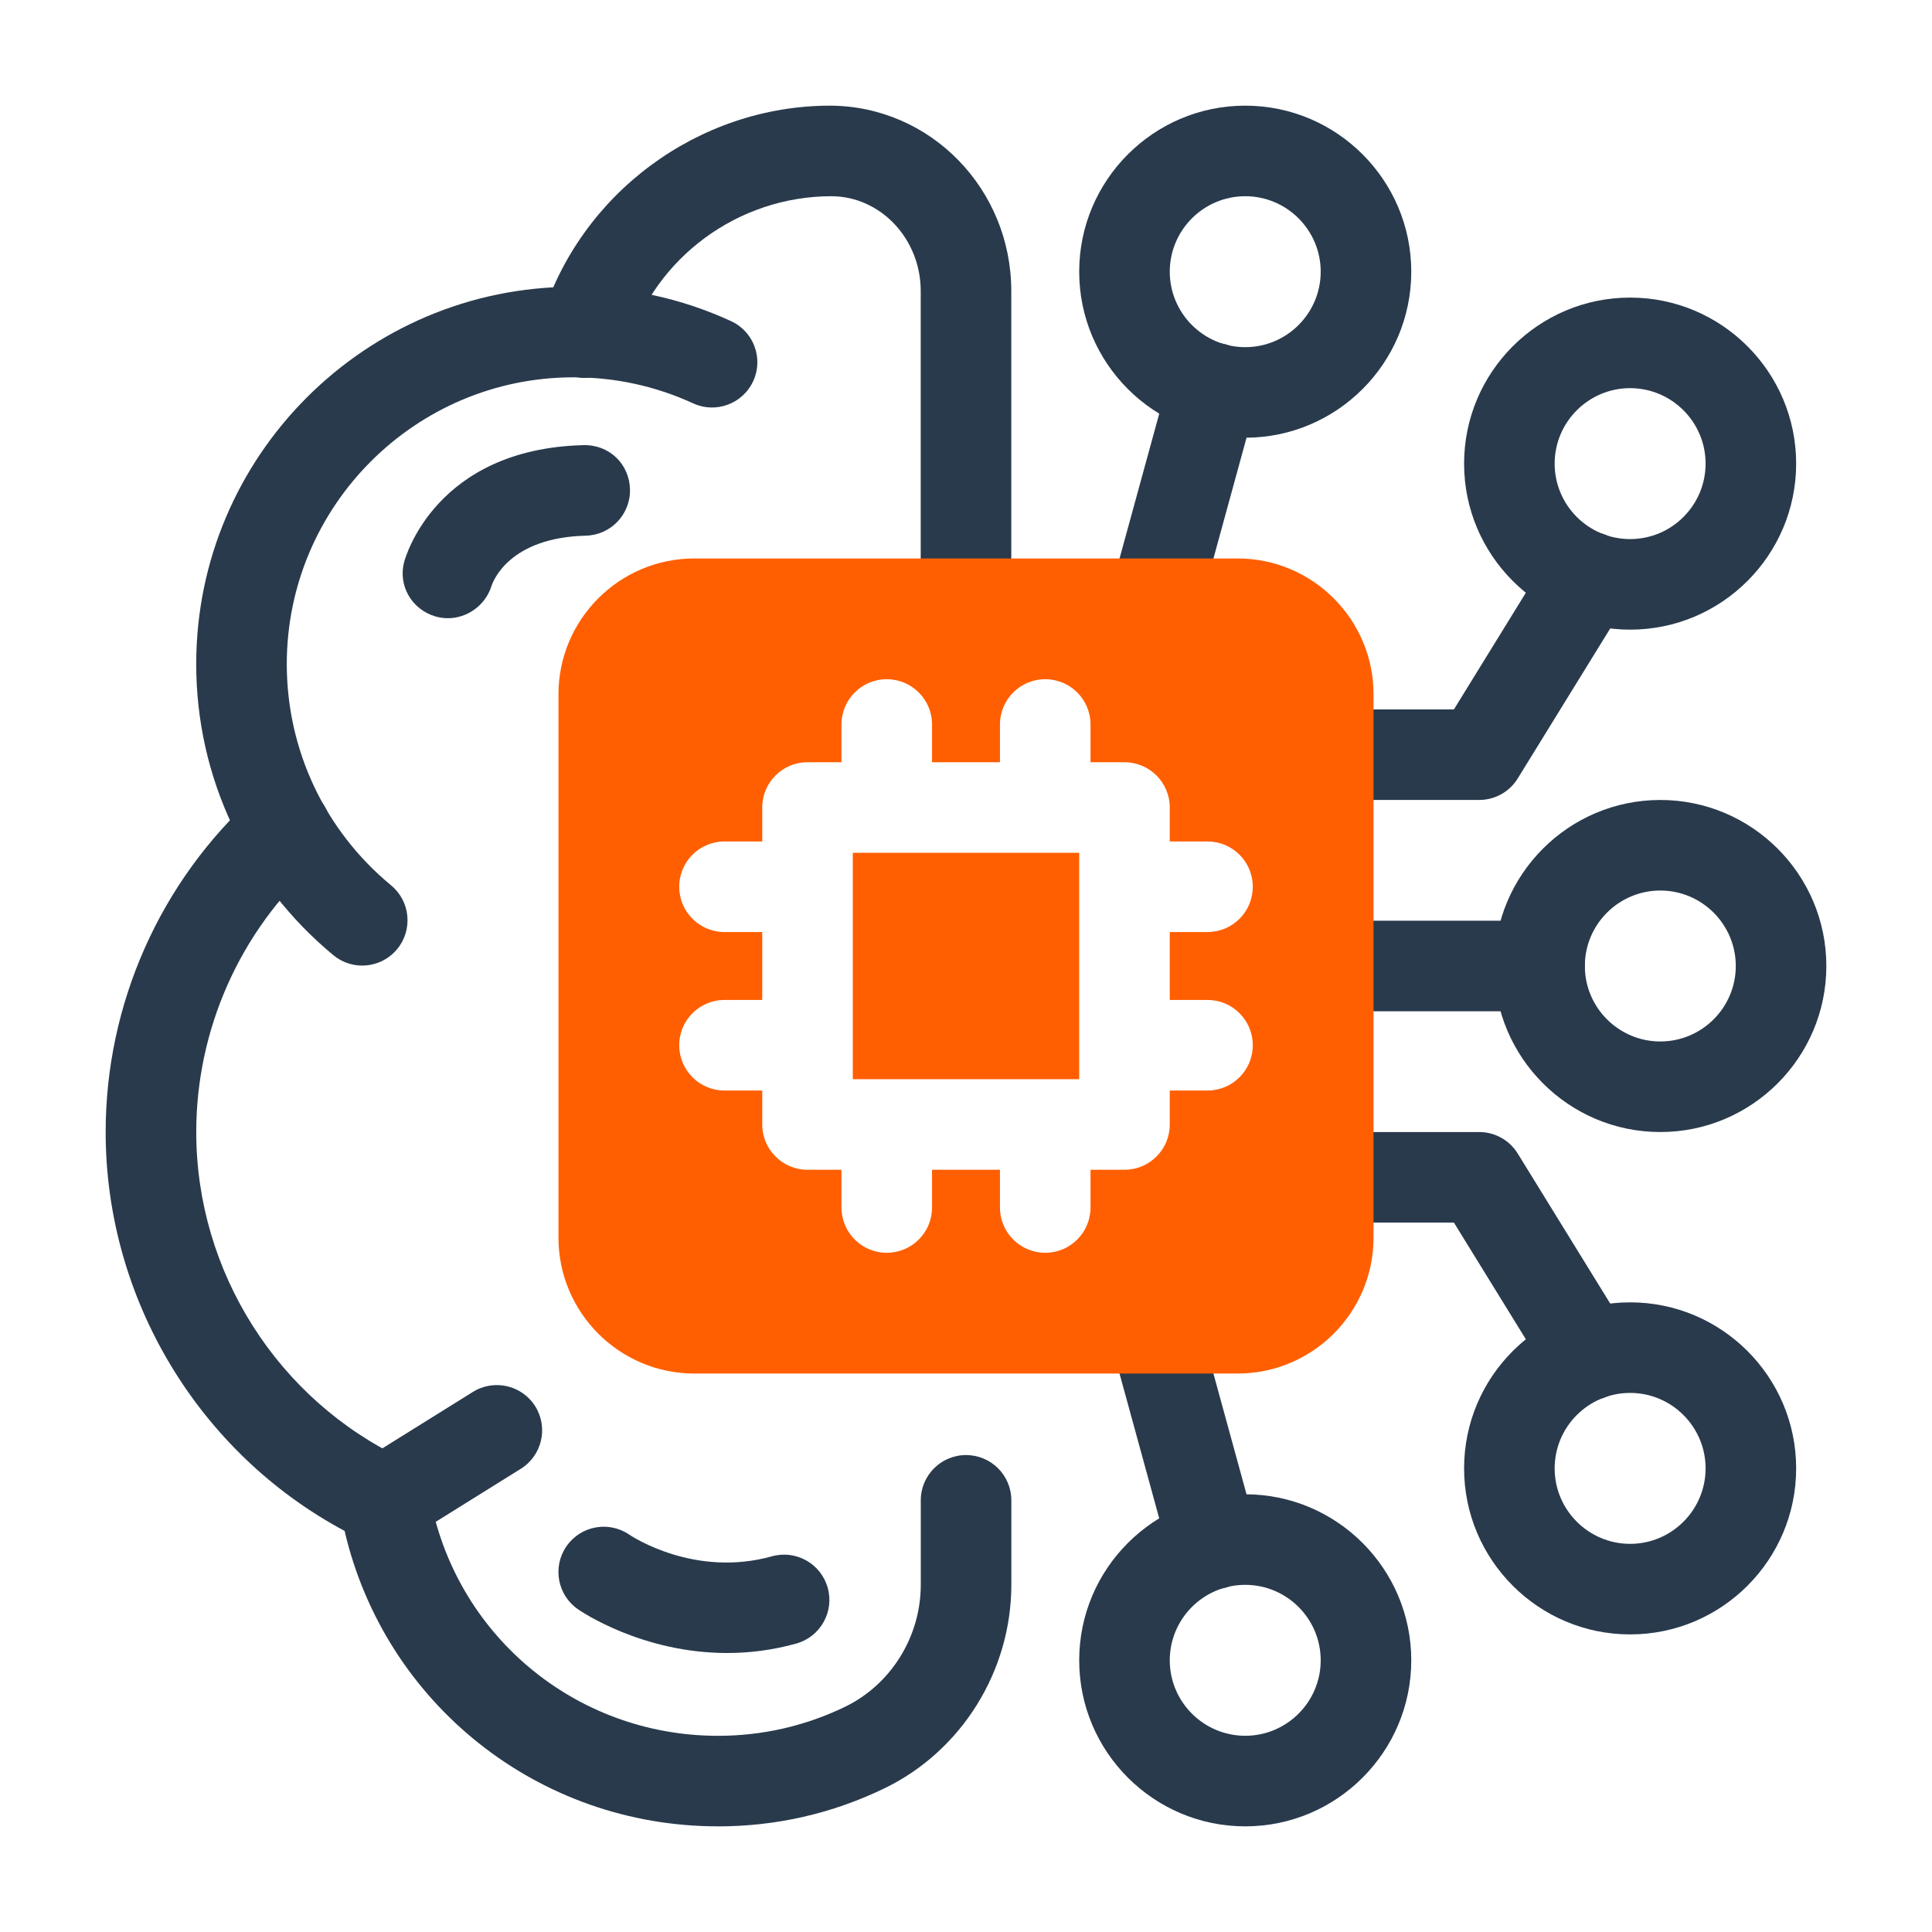
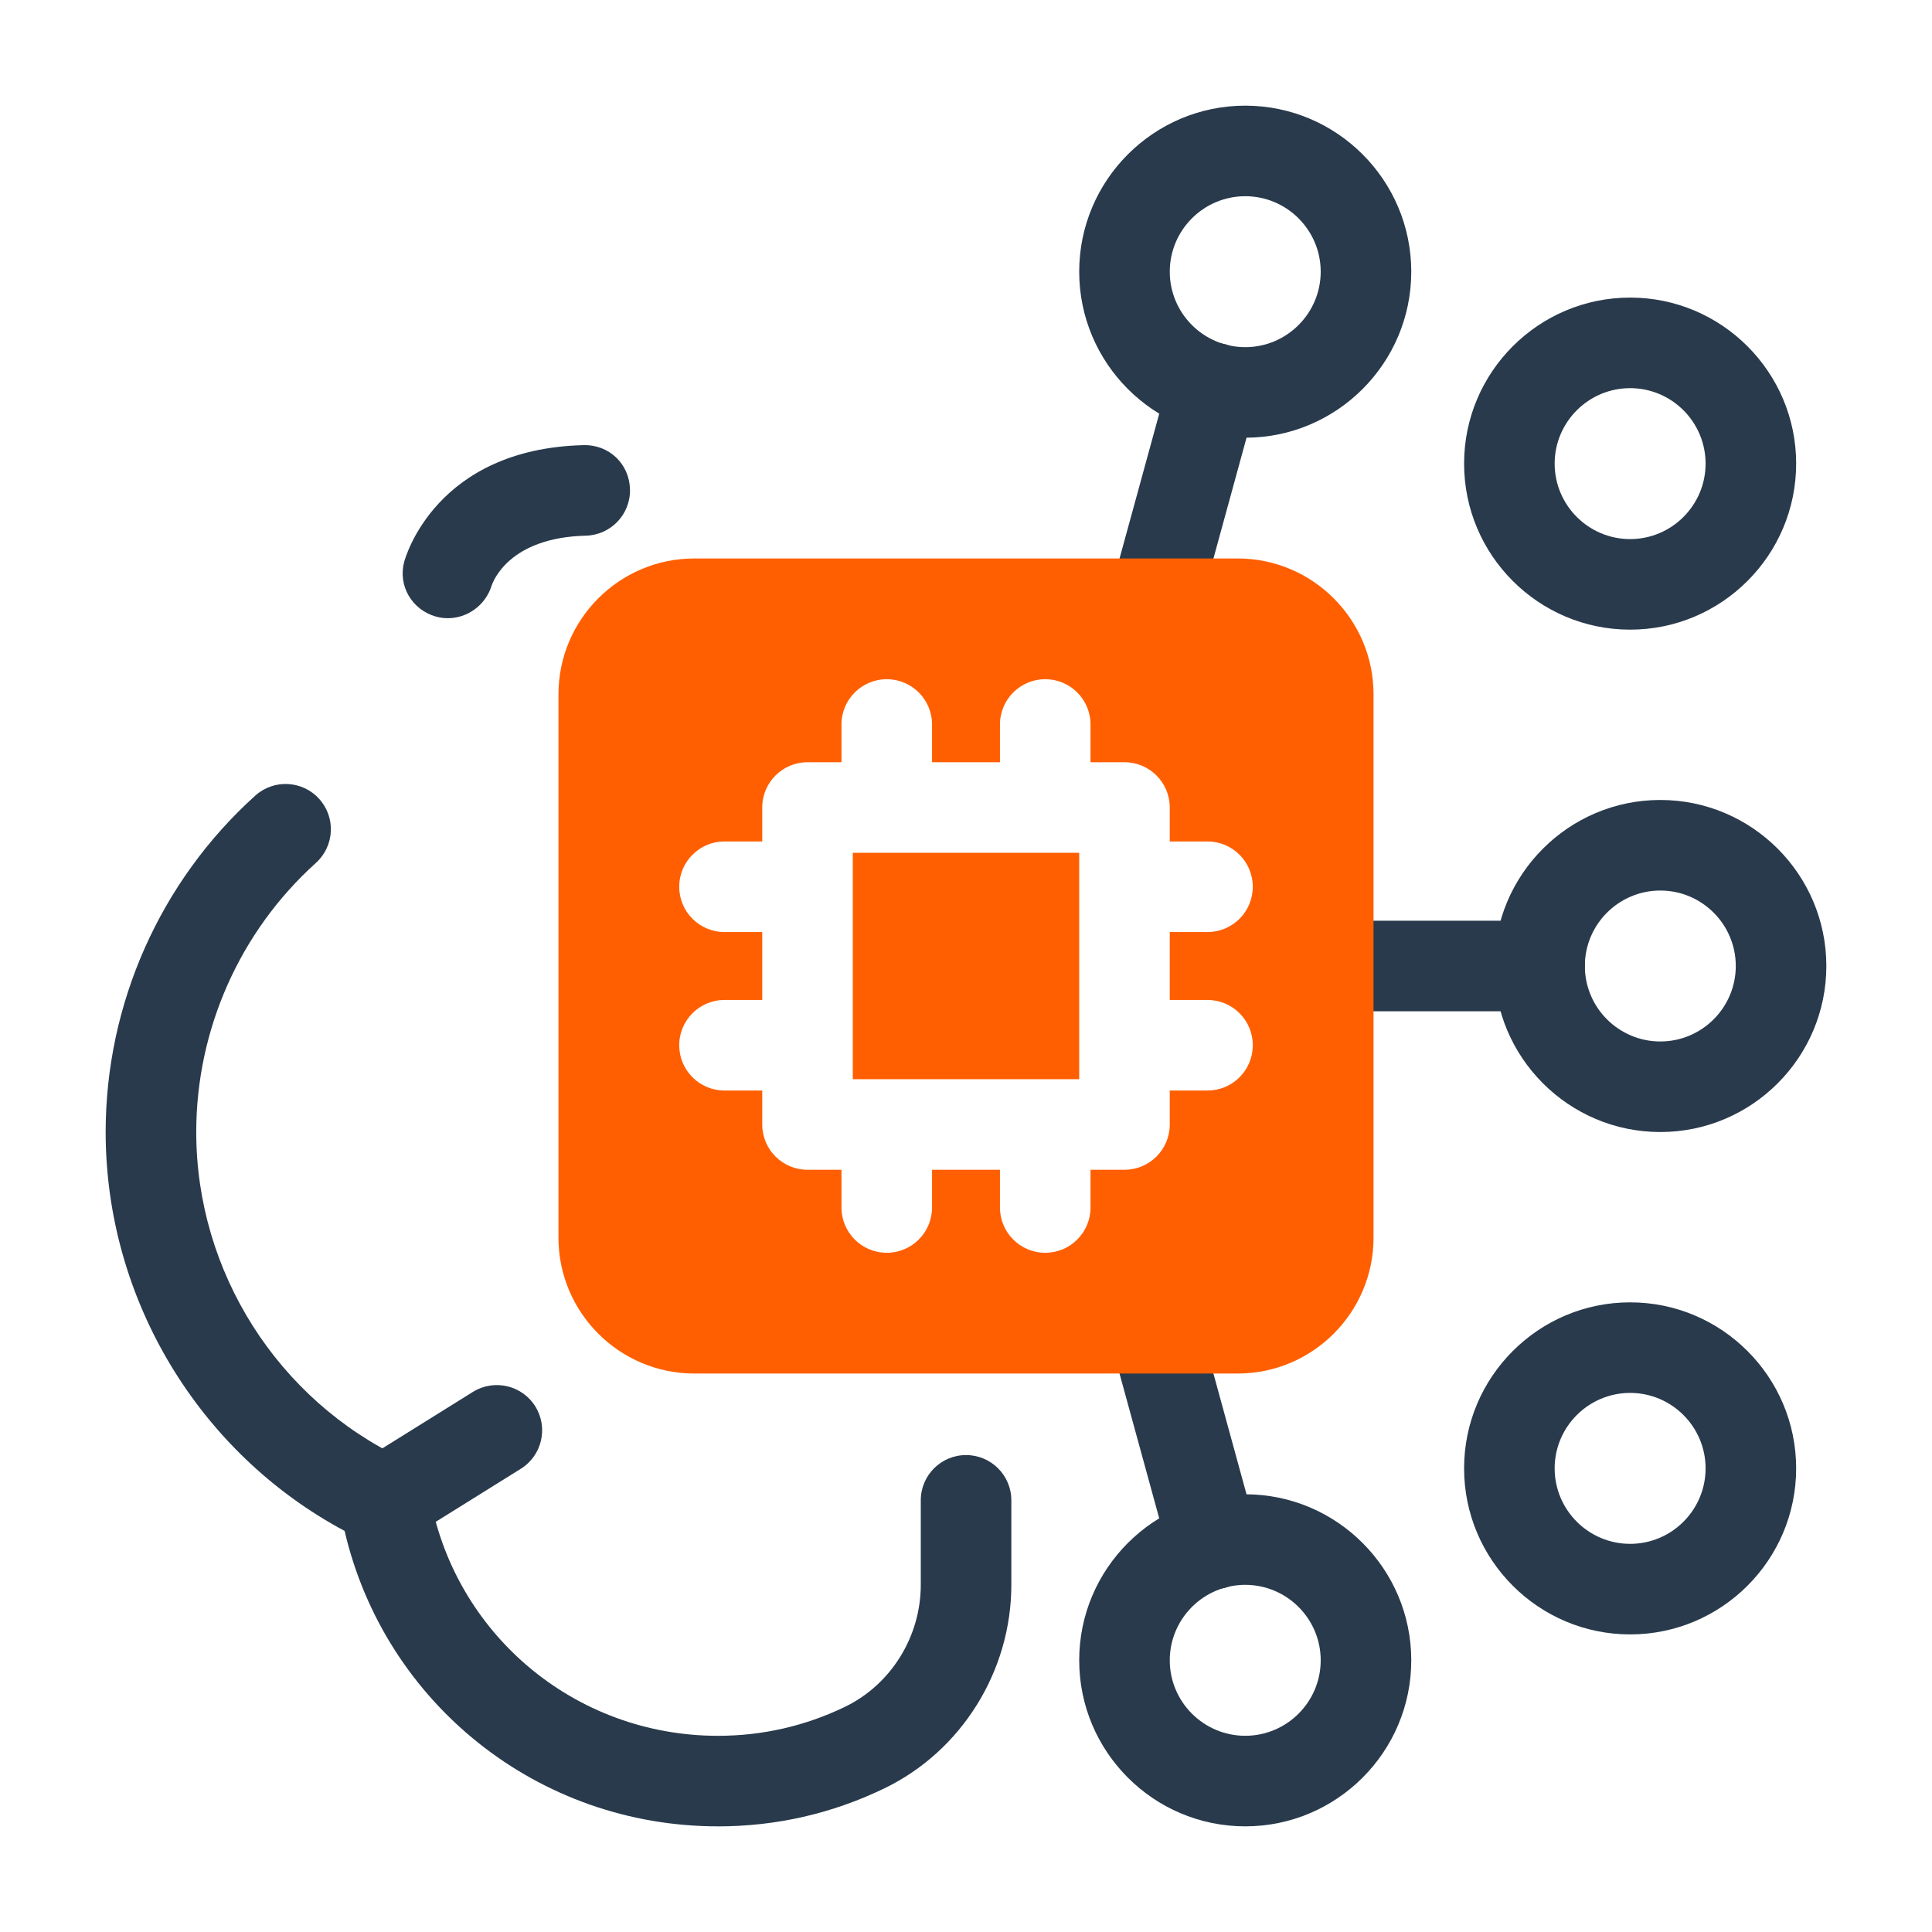
<svg xmlns="http://www.w3.org/2000/svg" id="Dypta" viewBox="0 0 64 64">
  <g fill="#293a4c">
    <path d="m41.25 14.5c-3.033 0-5.5-2.467-5.5-5.5s2.467-5.5 5.5-5.5 5.5 2.467 5.5 5.5-2.467 5.5-5.5 5.5zm0-8c-1.378 0-2.5 1.122-2.5 2.5s1.122 2.5 2.5 2.5 2.5-1.122 2.5-2.5-1.122-2.5-2.5-2.5z" />
    <path d="m38.231 21.5c-.131 0-.265-.018-.397-.054-.799-.219-1.269-1.044-1.05-1.843l1.96-7.15c.219-.799 1.045-1.266 1.843-1.05.799.219 1.269 1.044 1.05 1.843l-1.96 7.15c-.183.666-.787 1.104-1.446 1.104z" />
    <path d="m41.25 60.5c-3.033 0-5.5-2.467-5.5-5.5s2.467-5.5 5.5-5.5 5.5 2.467 5.5 5.5-2.467 5.5-5.5 5.5zm0-8c-1.378 0-2.5 1.122-2.5 2.5s1.122 2.5 2.5 2.5 2.5-1.122 2.5-2.5-1.122-2.5-2.5-2.5z" />
    <path d="m40.189 52.65c-.659 0-1.263-.438-1.446-1.104l-1.96-7.15c-.219-.799.251-1.624 1.05-1.843.8-.217 1.625.251 1.843 1.05l1.96 7.15c.219.799-.251 1.624-1.05 1.843-.133.036-.266.054-.397.054z" />
    <path d="m51 33.5h-7c-.829 0-1.5-.671-1.5-1.5s.671-1.5 1.5-1.5h7c.829 0 1.5.671 1.5 1.5s-.671 1.5-1.5 1.5z" />
-     <path d="m49 26.5h-5c-.829 0-1.5-.671-1.5-1.5s.671-1.5 1.5-1.5h4.163l3.191-5.176c.435-.705 1.359-.925 2.064-.49.705.435.924 1.359.49 2.064l-3.631 5.889c-.273.443-.756.713-1.277.713z" />
-     <path d="m32 21.5c-.829 0-1.5-.671-1.5-1.5v-10.36c0-1.725-1.326-3.134-2.956-3.14-3.097 0-5.85 2.039-6.739 4.957-.242.792-1.08 1.239-1.872.998-.792-.242-1.239-1.08-.998-1.872 1.271-4.17 5.204-7.083 9.565-7.083 3.333.013 6 2.767 6 6.14v10.36c0 .829-.671 1.5-1.5 1.5z" />
    <path d="m23.78 60.5c-5.951 0-11.033-4.071-12.365-9.787-4.833-2.584-7.915-7.688-7.915-13.213 0-4.243 1.806-8.305 4.956-11.144.615-.554 1.564-.506 2.119.11.555.615.505 1.564-.11 2.119-2.52 2.271-3.964 5.521-3.964 8.916 0 4.625 2.7 8.881 6.878 10.842.444.209.758.622.841 1.106.795 4.666 4.816 8.052 9.561 8.052 1.474 0 2.889-.323 4.208-.959 1.526-.738 2.513-2.325 2.513-4.045v-2.796c0-.829.671-1.5 1.5-1.5s1.5.671 1.5 1.5v2.796c0 2.863-1.652 5.511-4.208 6.746-1.729.835-3.583 1.258-5.513 1.258z" />
-     <path d="m11.999 31.986c-.336 0-.675-.112-.954-.343-2.888-2.386-4.545-5.9-4.545-9.643 0-6.893 5.607-12.5 12.5-12.5 1.819 0 3.574.383 5.215 1.137.753.346 1.083 1.237.736 1.989s-1.239 1.082-1.989.736c-1.246-.572-2.578-.863-3.962-.863-5.238 0-9.5 4.262-9.5 9.5 0 2.844 1.259 5.516 3.455 7.329.639.528.729 1.473.202 2.112-.297.359-.726.545-1.158.545z" />
-     <path d="m52.632 46.389c-.503 0-.995-.253-1.278-.713l-3.191-5.176h-4.163c-.829 0-1.5-.671-1.5-1.5s.671-1.5 1.5-1.5h5c.521 0 1.004.27 1.277.713l3.631 5.889c.435.705.215 1.629-.49 2.064-.245.151-.517.223-.786.223z" />
    <path d="m54 54.142c-3.033 0-5.5-2.467-5.5-5.5s2.467-5.5 5.5-5.5 5.5 2.467 5.5 5.5-2.467 5.5-5.5 5.5zm0-8c-1.378 0-2.5 1.122-2.5 2.5s1.122 2.5 2.5 2.5 2.5-1.122 2.5-2.5-1.122-2.5-2.5-2.5z" />
    <path d="m12.742 51.2c-.5 0-.99-.25-1.274-.706-.438-.703-.224-1.628.479-2.067l3.718-2.318c.705-.437 1.628-.223 2.067.479.438.703.224 1.628-.479 2.067l-3.718 2.318c-.247.154-.521.227-.792.227z" />
-     <path d="m24.085 54.758c-2.816 0-4.838-1.378-4.943-1.452-.68-.473-.848-1.408-.374-2.088.472-.678 1.401-.846 2.081-.379.103.069 2.172 1.429 4.722.716.799-.222 1.625.244 1.848 1.042s-.244 1.625-1.042 1.848c-.803.224-1.573.313-2.291.313z" />
    <path d="m14.835 20.479c-.136 0-.274-.019-.411-.059-.781-.228-1.244-1.017-1.036-1.804.041-.153 1.048-3.749 5.944-3.87.862-.019 1.517.635 1.537 1.462.021.828-.634 1.516-1.462 1.537-2.539.062-3.075 1.507-3.127 1.672-.205.639-.803 1.062-1.444 1.062z" />
    <path d="m54 20.858c-3.033 0-5.5-2.467-5.5-5.5s2.467-5.5 5.5-5.5 5.5 2.467 5.5 5.5-2.467 5.5-5.5 5.5zm0-8c-1.378 0-2.5 1.122-2.5 2.5s1.122 2.5 2.5 2.5 2.5-1.122 2.5-2.5-1.122-2.5-2.5-2.5z" />
    <path d="m55 37.5c-3.033 0-5.5-2.467-5.5-5.5s2.467-5.5 5.5-5.5 5.5 2.467 5.5 5.5-2.467 5.5-5.5 5.5zm0-8c-1.378 0-2.5 1.122-2.5 2.5s1.122 2.5 2.5 2.5 2.5-1.122 2.5-2.5-1.122-2.5-2.5-2.5z" />
  </g>
  <path d="m41 18.5h-18c-2.481 0-4.5 2.019-4.5 4.5v18c0 2.481 2.019 4.5 4.5 4.5h18c2.481 0 4.5-2.019 4.5-4.5v-18c0-2.481-2.019-4.5-4.5-4.5zm-1 14.625c.829 0 1.5.671 1.5 1.5s-.671 1.5-1.5 1.5h-1.25v1.125c0 .829-.671 1.5-1.5 1.5h-1.125v1.25c0 .829-.671 1.5-1.5 1.5s-1.5-.671-1.5-1.5v-1.25h-2.25v1.25c0 .829-.671 1.5-1.5 1.5s-1.5-.671-1.5-1.5v-1.25h-1.125c-.829 0-1.5-.671-1.5-1.5v-1.125h-1.25c-.829 0-1.5-.671-1.5-1.5s.671-1.5 1.5-1.5h1.25v-2.25h-1.25c-.829 0-1.5-.671-1.5-1.5s.671-1.5 1.5-1.5h1.25v-1.125c0-.829.671-1.5 1.5-1.5h1.125v-1.25c0-.829.671-1.5 1.5-1.5s1.5.671 1.5 1.5v1.25h2.25v-1.25c0-.829.671-1.5 1.5-1.5s1.5.671 1.5 1.5v1.25h1.125c.829 0 1.5.671 1.5 1.5v1.125h1.25c.829 0 1.5.671 1.5 1.5s-.671 1.5-1.5 1.5h-1.25v2.25z" fill="#ff5f00" />
  <path d="m28.25 28.25h7.5v7.5h-7.5z" fill="#ff5f00" />
</svg>